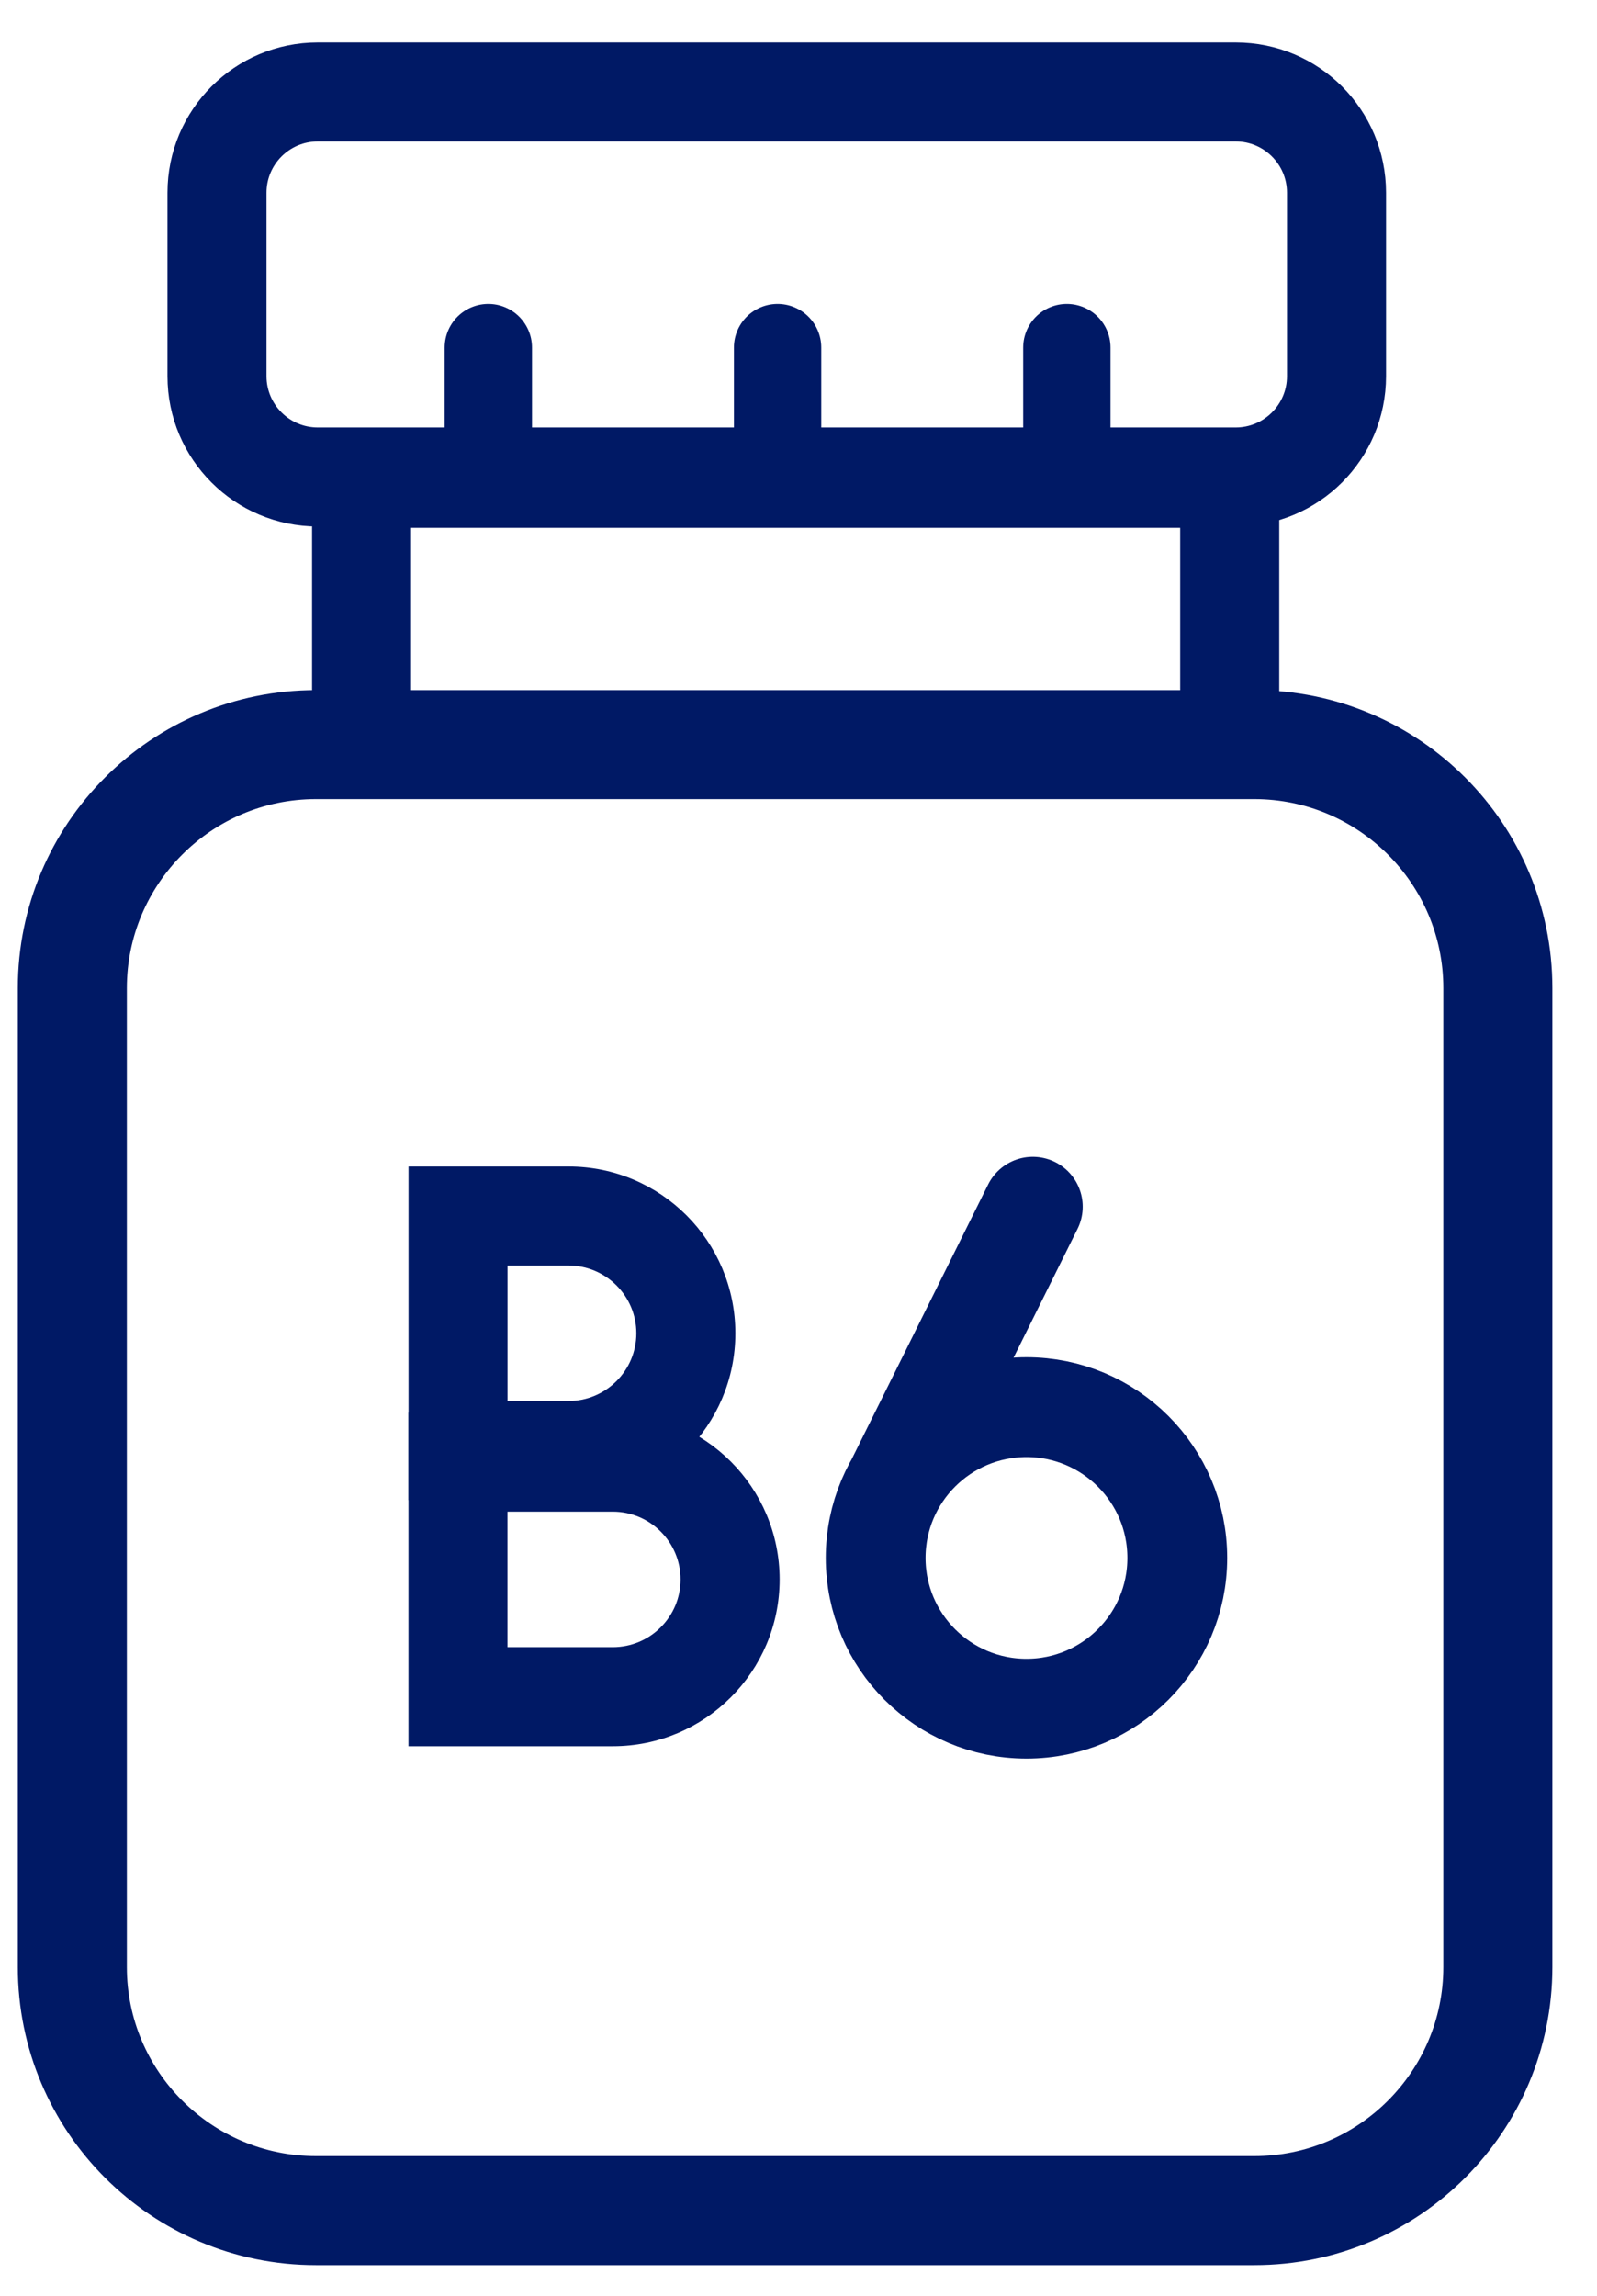
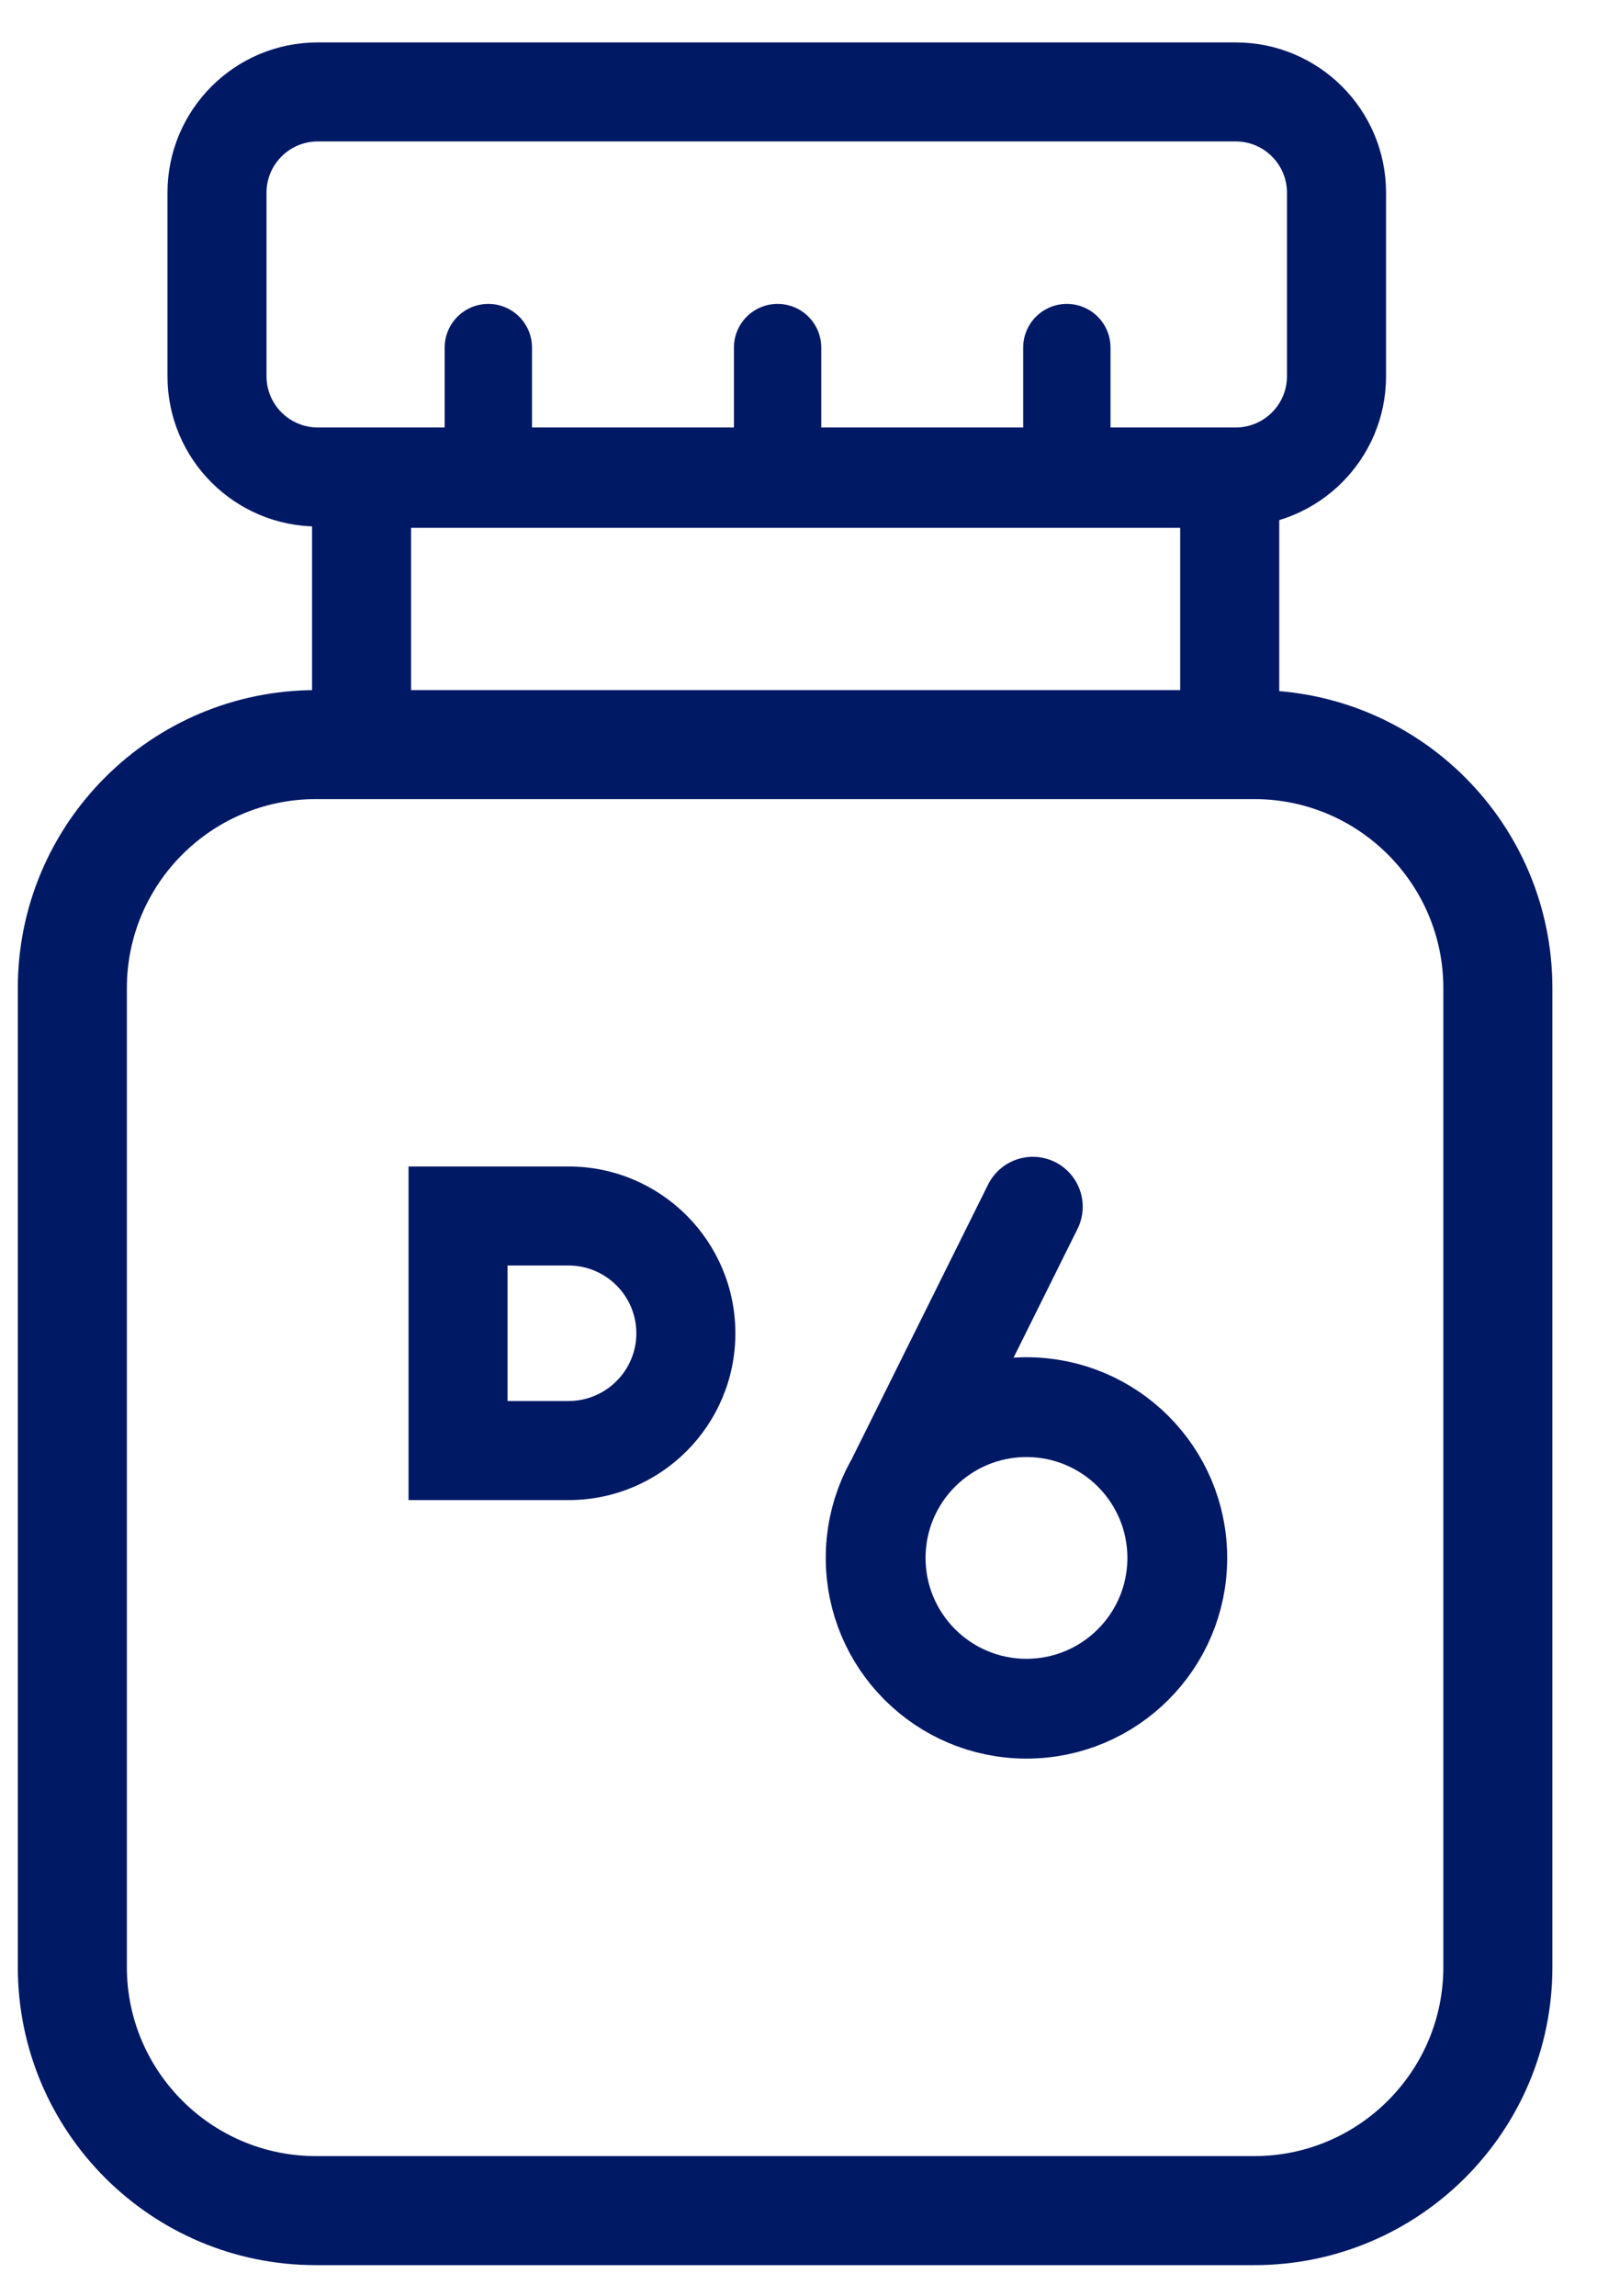
<svg xmlns="http://www.w3.org/2000/svg" height="46" viewBox="0 0 32 46" width="32">
  <g fill="none" fill-rule="evenodd" stroke="#001965" transform="translate(.607 1)">
    <g fill="#001965">
      <path d="m5.723 0h18.803c3.161 0 5.723 2.561 5.723 5.721v19.615c0 3.16-2.562 5.722-5.723 5.722h-18.803c-3.161 0-5.723-2.562-5.723-5.722v-19.615c0-3.16 2.562-5.721 5.723-5.721zm0 1.684c-2.227 0-4.038 1.811-4.038 4.037v19.615c0 2.226 1.811 4.037 4.038 4.037h18.803c2.227 0 4.038-1.811 4.038-4.037v-19.615c0-2.226-1.811-4.037-4.038-4.037z" stroke-width=".5" transform="translate(0 13.077)" />
      <path d="m5.796 14.75h19.08v-7.009h-19.08zm1.684-1.684h15.711v-3.64h-15.711z" stroke-width=".3" />
      <path d="m5.76 0h18.394c1.581 0 2.862 1.281 2.862 2.861v3.677c0 1.58-1.281 2.861-2.862 2.861h-18.394c-1.58 0-2.861-1.281-2.861-2.861v-3.677c0-1.58 1.281-2.861 2.861-2.861zm0 1.684c-.649 0-1.177.528-1.177 1.177v3.677c0 .649.528 1.177 1.177 1.177h18.394c.649 0 1.177-.528 1.177-1.177v-3.677c0-.649-.528-1.177-1.177-1.177z" stroke-width=".3" />
    </g>
    <path d="m14.974 5.964v2.459" stroke-linecap="round" stroke-width="1.75" />
    <path d="m20.77 5.964v2.459" stroke-linecap="round" stroke-width="1.75" />
    <path d="m9.178 5.964v2.459" stroke-linecap="round" stroke-width="1.75" />
    <path d="m7.729 22.522h3.056c1.764 0 3.193 1.429 3.193 3.192s-1.429 3.192-3.193 3.192h-3.056zm1.684 1.684v3.015h1.372c.832 0 1.509-.676 1.509-1.507s-.677-1.508-1.509-1.508z" fill="#001965" stroke-width=".3" />
-     <path d="m7.728 27.454h3.944c1.763 0 3.193 1.429 3.193 3.192s-1.43 3.192-3.193 3.192h-3.944zm1.684 1.684v3.015h2.26c.832 0 1.508-.676 1.508-1.507s-.676-1.508-1.508-1.508z" fill="#001965" stroke-width=".3" />
    <path d="m19.961 27.194c1.669 0 3.022 1.352 3.022 3.021 0 1.668-1.353 3.021-3.022 3.021s-3.022-1.353-3.022-3.021c0-1.669 1.353-3.021 3.022-3.021z" stroke-width="2" />
    <path d="m20.088 23.178-2.696 5.428" stroke-linecap="round" stroke-width="2" />
  </g>
</svg>